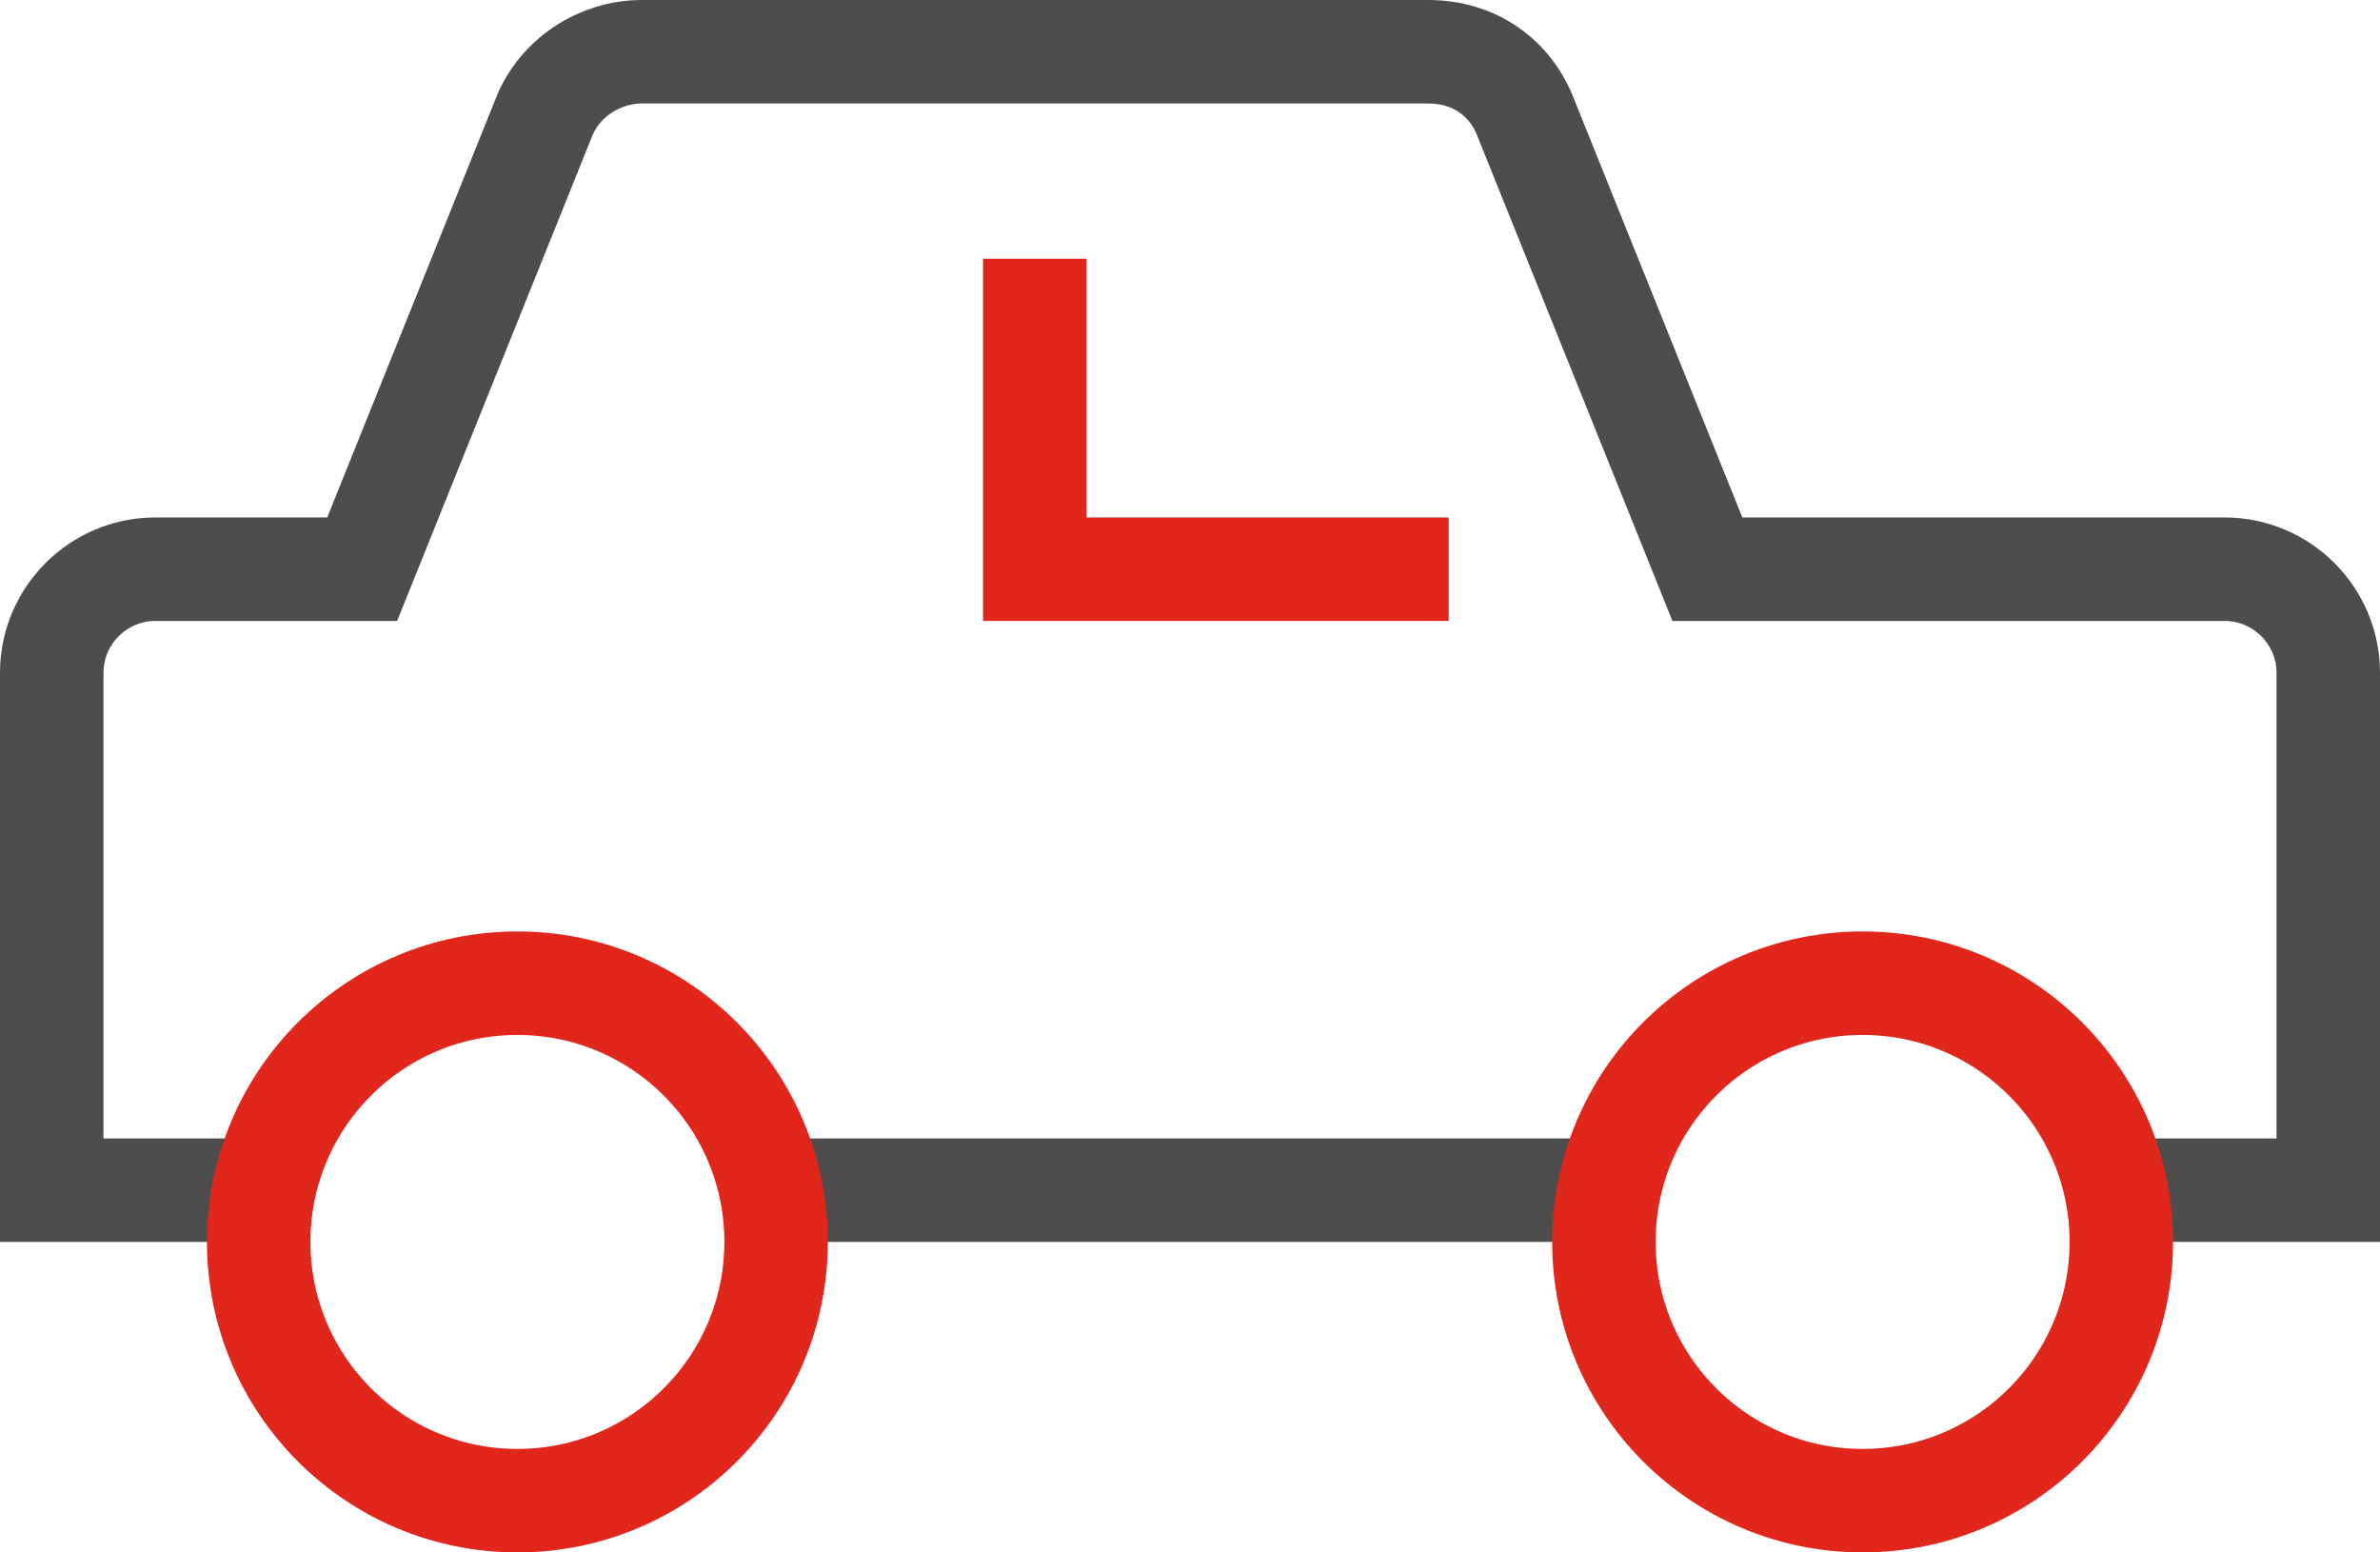
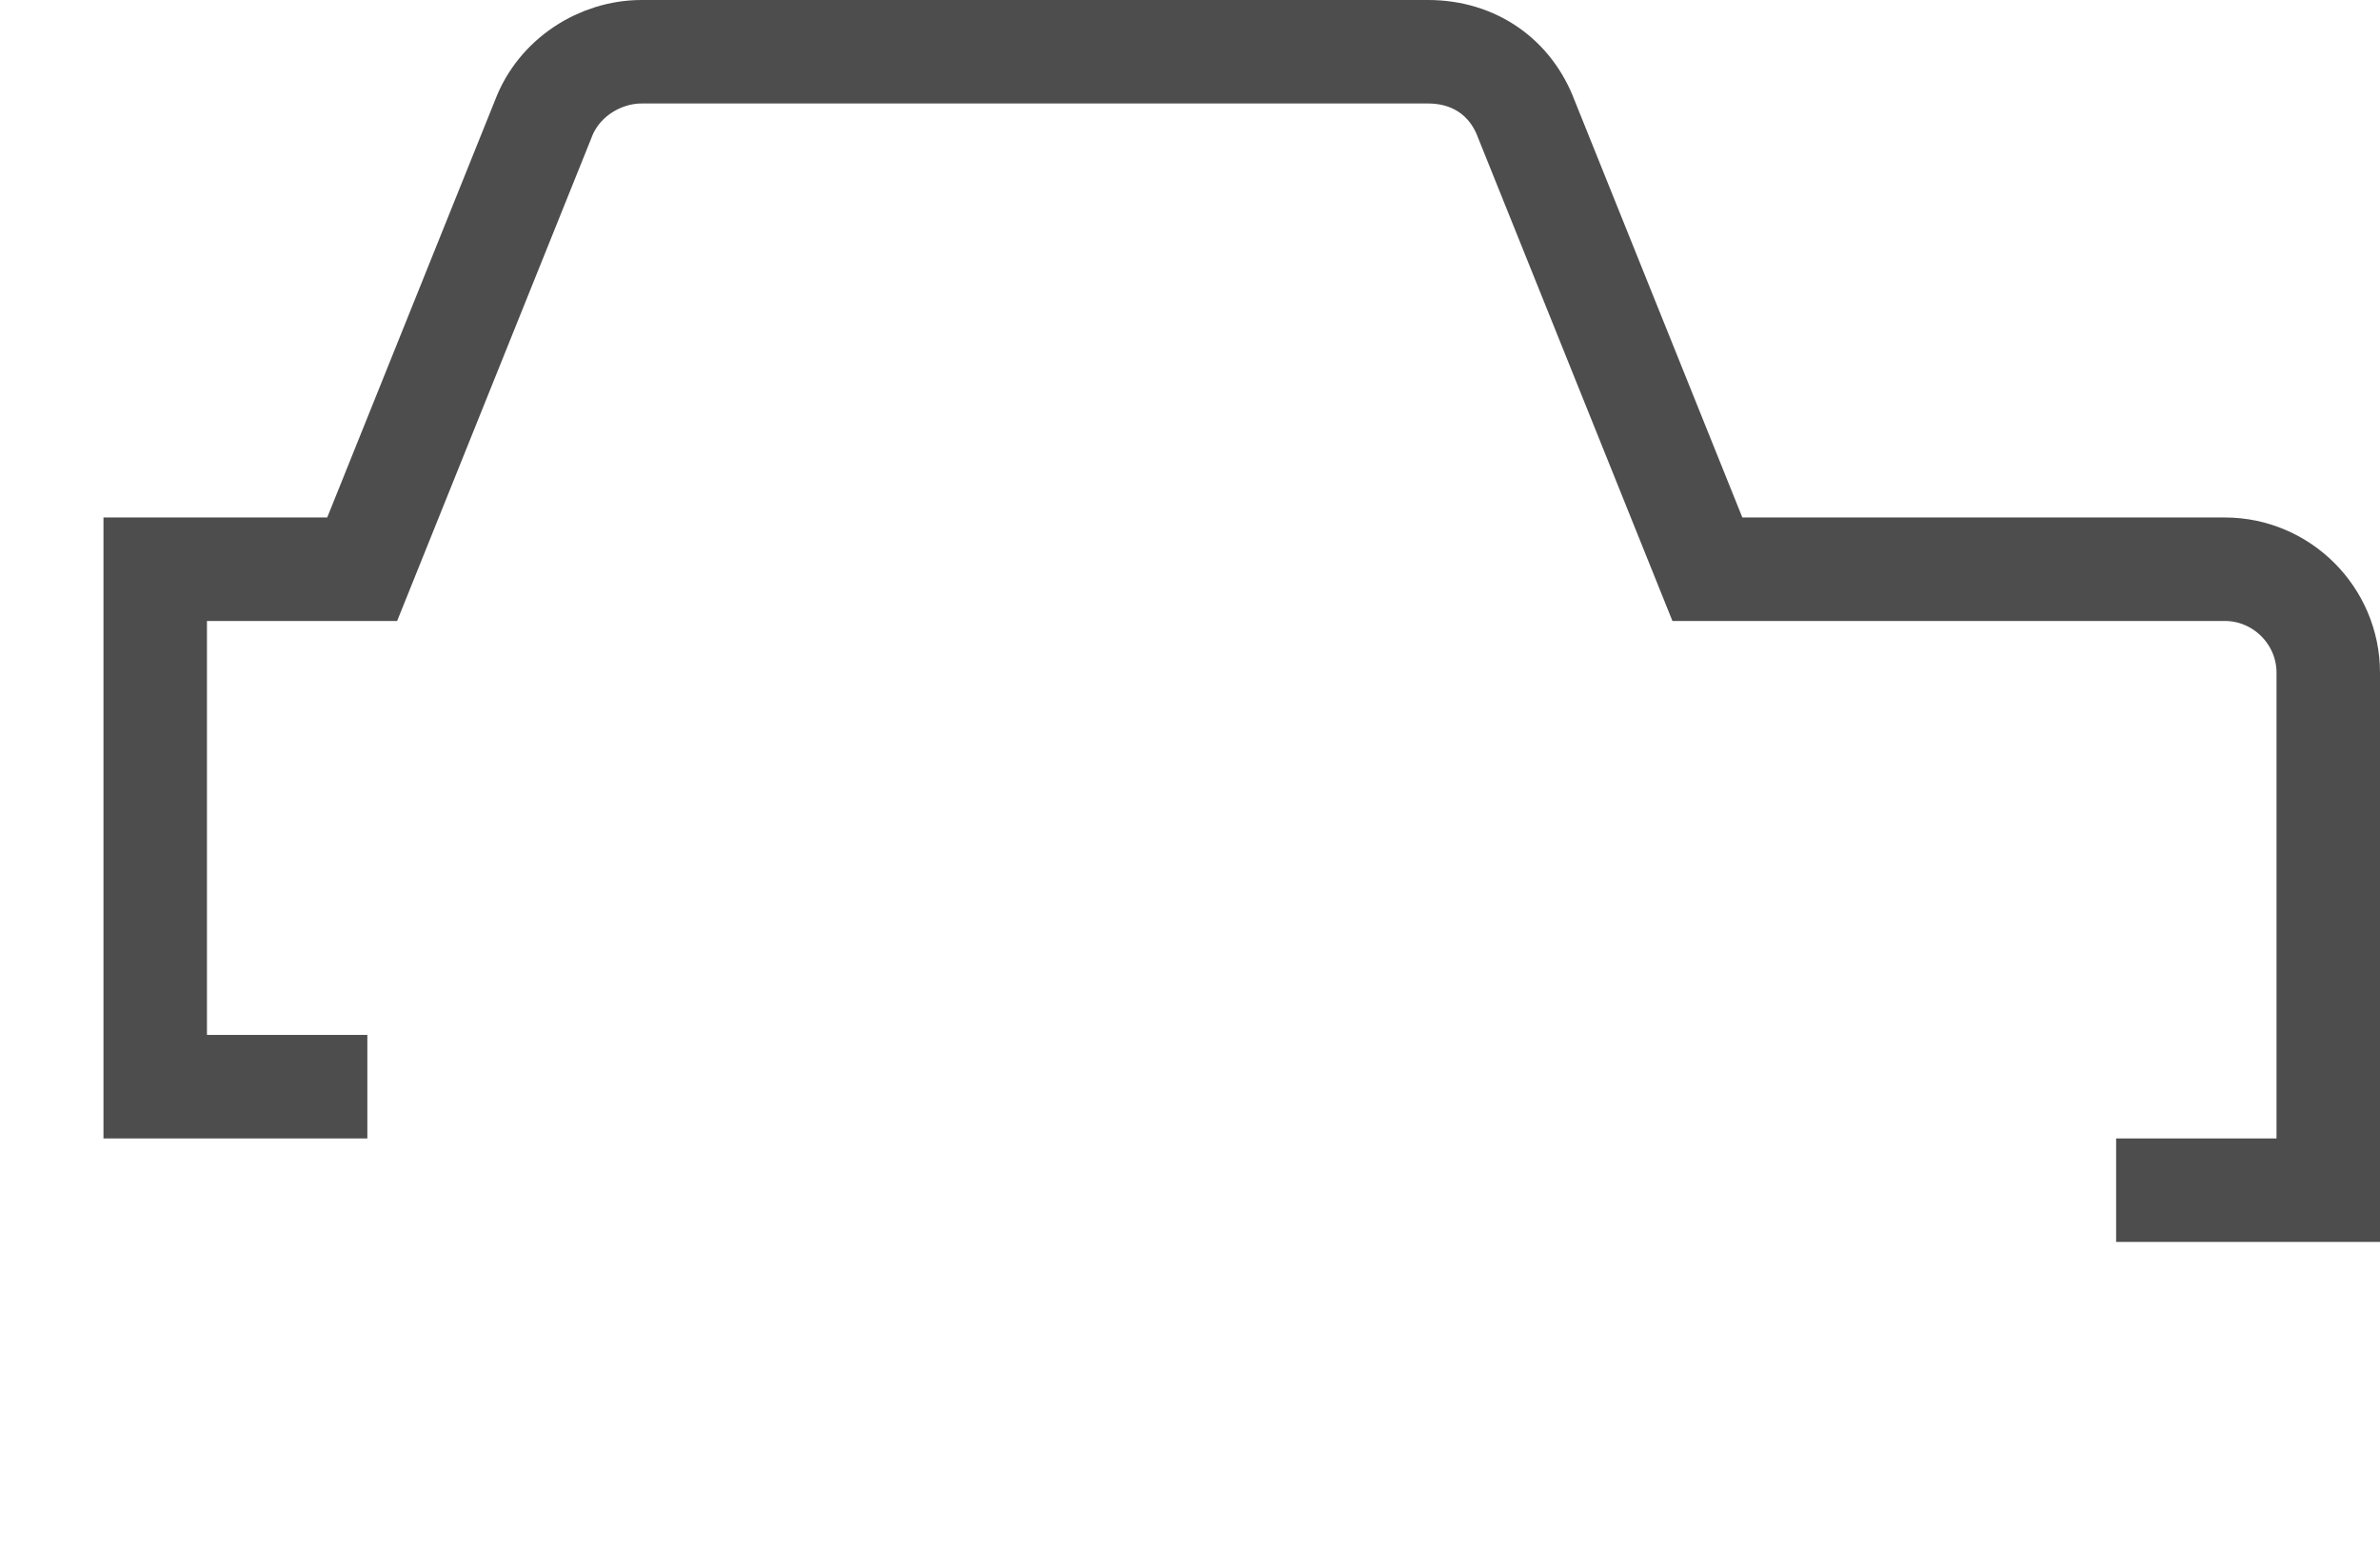
<svg xmlns="http://www.w3.org/2000/svg" version="1.1" id="Layer_1" x="0px" y="0px" viewBox="0 0 46 30" style="enable-background:new 0 0 46 30;" xml:space="preserve">
  <style type="text/css">
	.st0{fill:none;stroke:#E1261C;stroke-width:2;stroke-linecap:square;stroke-miterlimit:10;}
	.st1{fill:none;stroke:#4D4D4D;stroke-width:2;stroke-miterlimit:10;}
</style>
  <g>
-     <polyline class="st0" points="20,6 20,11 27,11  " />
-     <path class="st1" d="M40.9,23H45V13c0-1.1-0.9-2-2-2H33l-3.5-8.7c-0.3-0.8-1-1.3-1.9-1.3H12.4c-0.8,0-1.6,0.5-1.9,1.3L7,11H3   c-1.1,0-2,0.9-2,2v10h4.1" />
-     <line class="st1" x1="14.9" y1="23" x2="31.1" y2="23" />
-     <circle class="st0" cx="10" cy="24" r="5" />
-     <circle class="st0" cx="36" cy="24" r="5" />
+     <path class="st1" d="M40.9,23H45V13c0-1.1-0.9-2-2-2H33l-3.5-8.7c-0.3-0.8-1-1.3-1.9-1.3H12.4c-0.8,0-1.6,0.5-1.9,1.3L7,11H3   v10h4.1" />
  </g>
</svg>